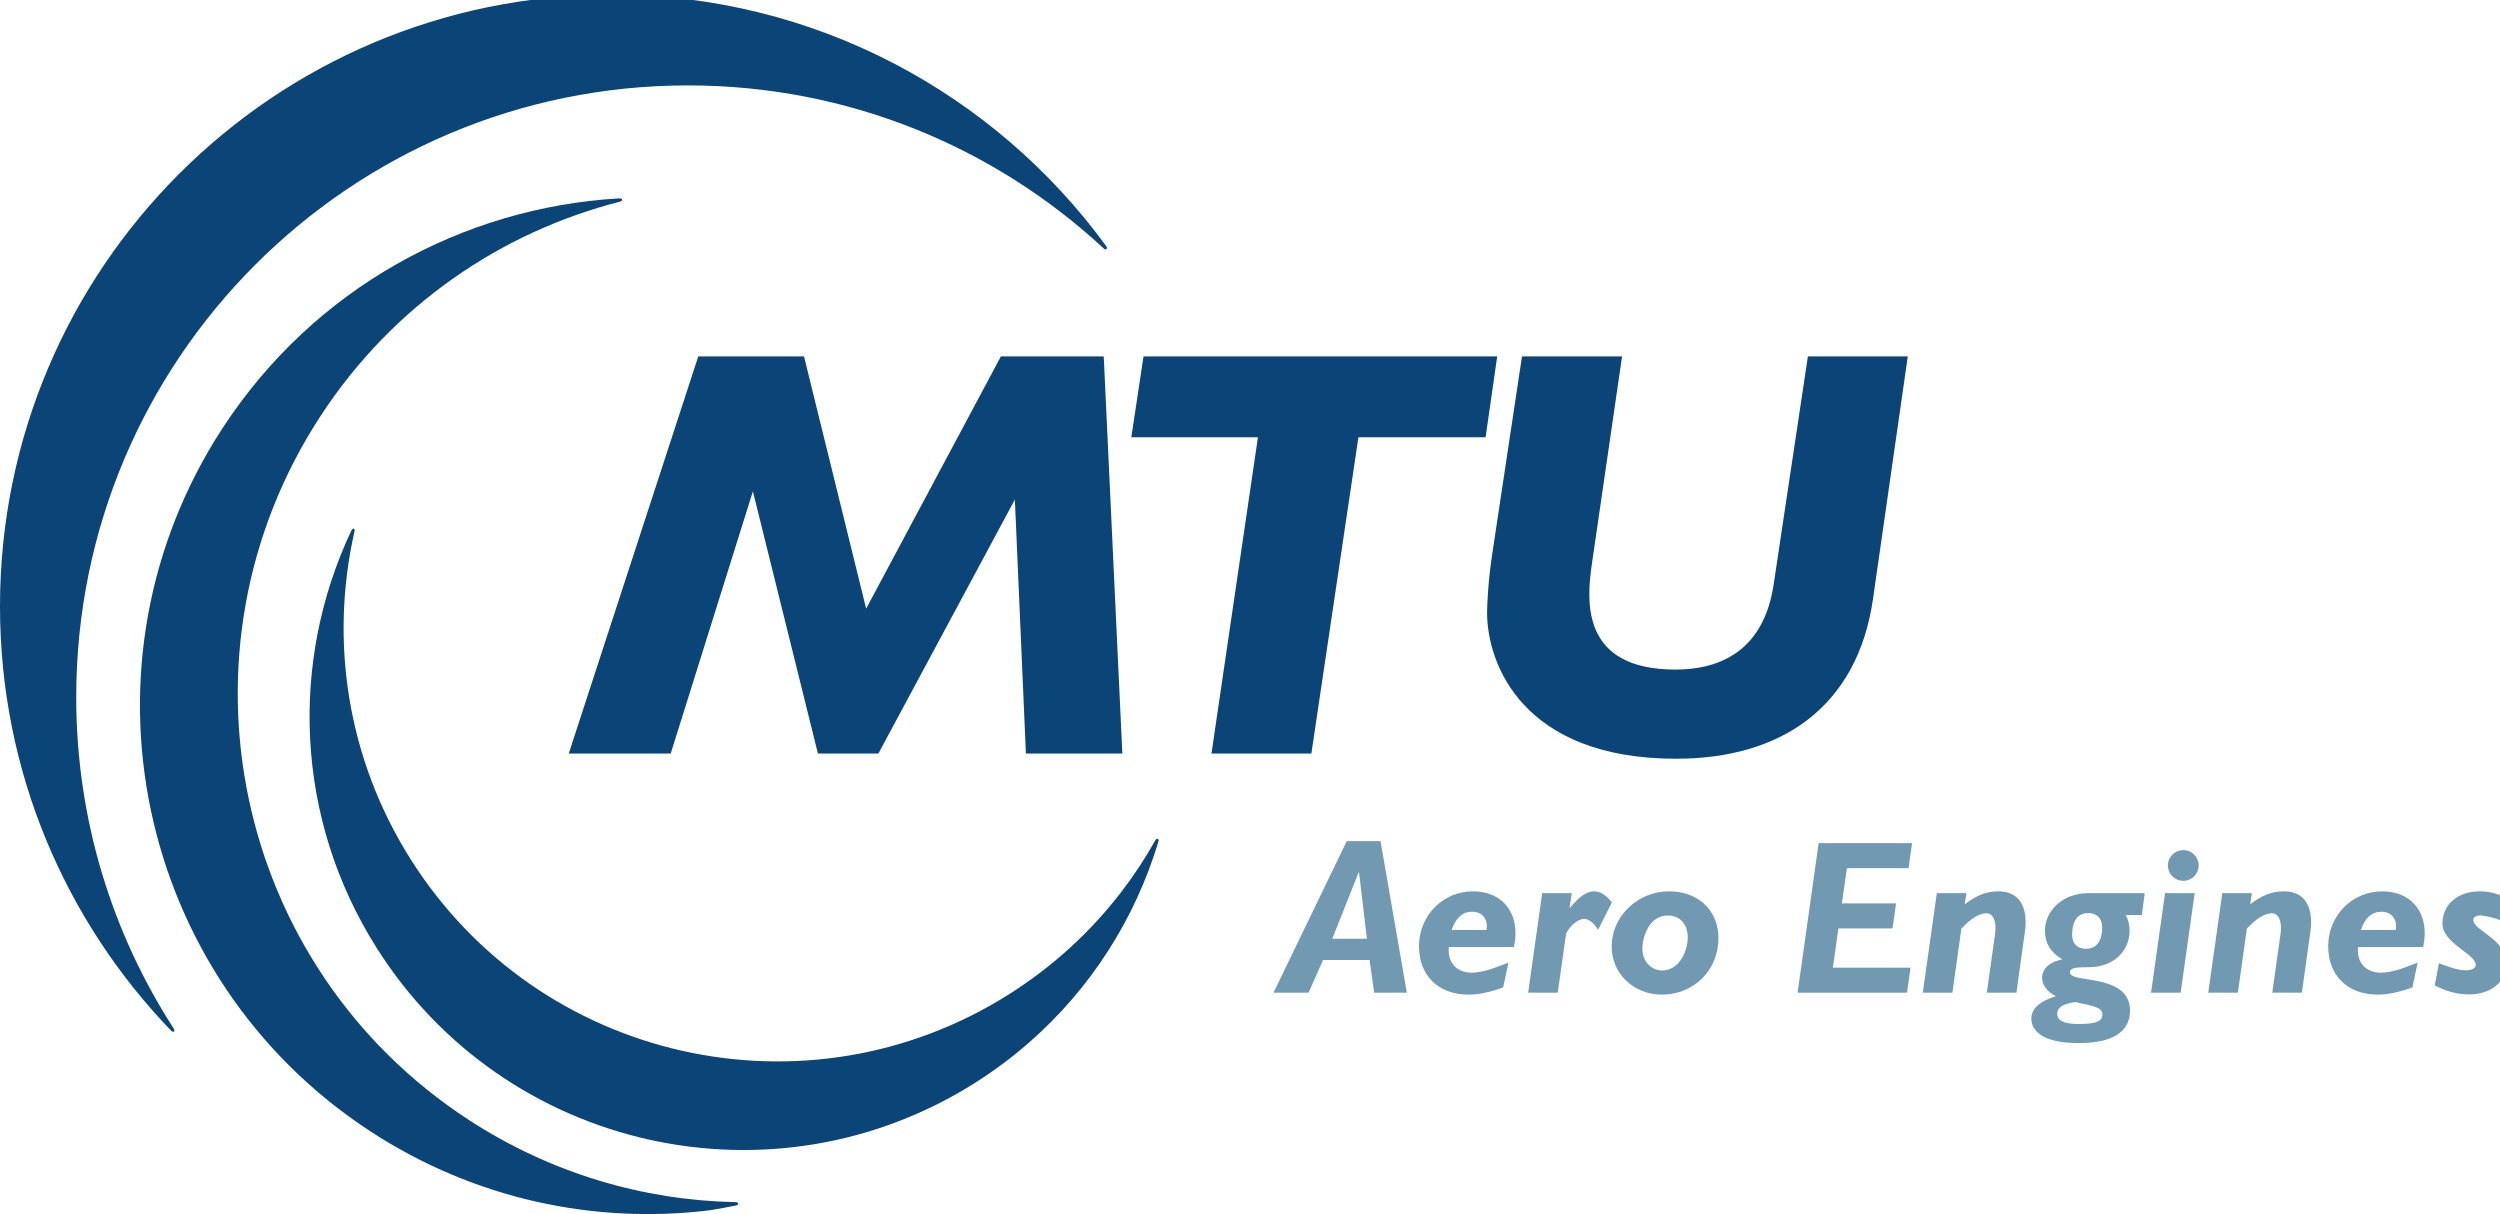
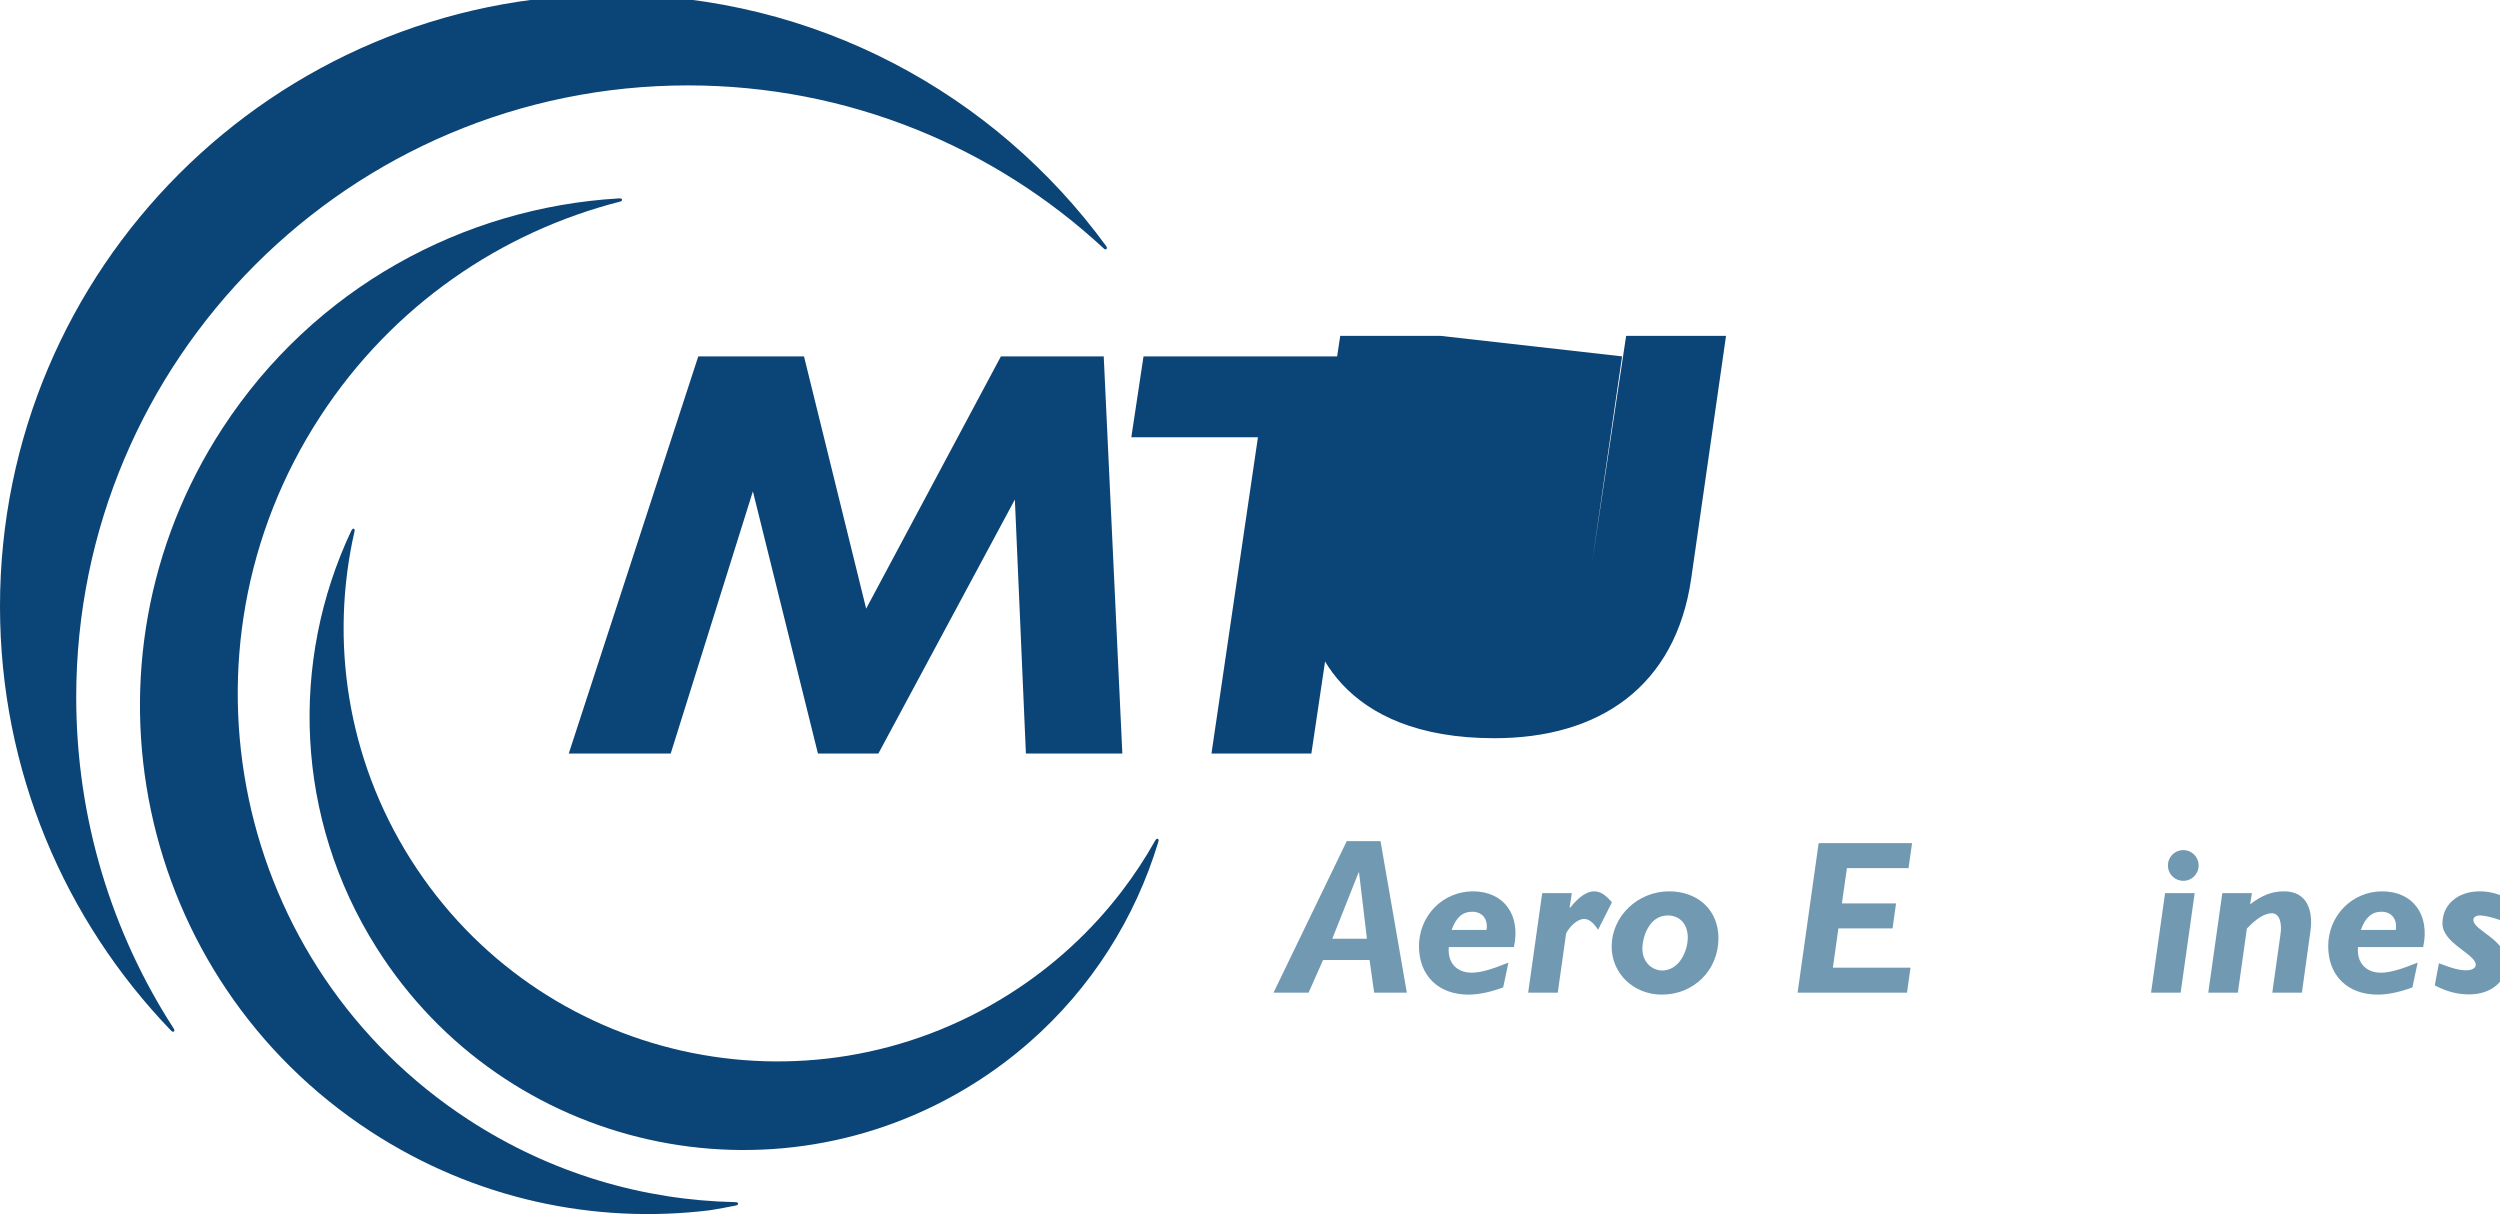
<svg xmlns="http://www.w3.org/2000/svg" xmlns:ns1="http://www.inkscape.org/namespaces/inkscape" xmlns:ns2="http://sodipodi.sourceforge.net/DTD/sodipodi-0.dtd" id="svg2" version="1.1" ns1:version="0.91 r13725" xml:space="preserve" width="123.552" height="60" viewBox="0 0 123.552 60" ns2:docname="MTU_Logo.svg">
  <defs id="defs6" />
  <ns2:namedview pagecolor="#ffffff" bordercolor="#666666" borderopacity="1" objecttolerance="10" gridtolerance="10" guidetolerance="10" ns1:pageopacity="0" ns1:pageshadow="2" ns1:window-width="1920" ns1:window-height="1007" id="namedview4" showgrid="false" borderlayer="true" ns1:showpageshadow="false" fit-margin-top="0" fit-margin-left="0" fit-margin-right="0" fit-margin-bottom="0" ns1:zoom="8" ns1:cx="64.622944" ns1:cy="36.326028" ns1:window-x="0" ns1:window-y="0" ns1:window-maximized="1" ns1:current-layer="g10" />
  <g id="g10" ns1:groupmode="layer" ns1:label="ink_ext_XXXXXX" transform="matrix(1.25,0,0,-1.25,0,59.999)">
    <g id="g12" transform="matrix(0.017,0,0,0.017,0,-5.0446622e-4)">
      <path d="m 1600.01,2624.89 c 373.44,0 713.2,-143.94 967.01,-379.28 4.09,-4.75 10.94,-0.57 5.01,6.35 C 2313.24,2606 1894.88,2836.03 1422.74,2836.03 636.992,2836.03 0,2199.06 0,1413.27 0,1030.18 151.477,682.512 397.727,426.75 c 4.453,-5.078 11.543,-2.988 5.535,5.832 -142.981,221.848 -225.989,486 -225.989,769.538 0,785.79 636.997,1422.77 1422.737,1422.77" style="fill:#0b4476;fill-opacity:1;fill-rule:nonzero;stroke:none" id="path14" ns1:connector-curvature="0" />
      <path d="M 1709.53,27.75 C 1496.09,32.129 1281.25,94.371 1089.29,219.559 542.512,576.23 388.398,1308.6 745.066,1855.39 c 168.332,258.03 420.364,428.55 697.064,499.25 6.17,1.25 7.33,8.11 -2.67,7.49 C 1077.91,2340.93 730.754,2154.5 517.676,1827.86 161.016,1281.11 315.129,548.73 861.887,192.07 1104.61,33.73 1383.9,-23.852 1650.65,8.789 c 20.36,3.281 40.57,6.961 60.63,11.063 6.37,0.949 8.8,7.91 -1.75,7.898" style="fill:#0b4476;fill-opacity:1;fill-rule:nonzero;stroke:none" id="path16" ns1:connector-curvature="0" />
      <path d="M 2686.44,868.309 C 2663.22,827.012 2636.99,787.129 2607.8,749.141 2537.49,657.559 2450.16,576.629 2346.91,511.301 1876.17,213.551 1253.17,353.75 955.41,824.52 c -149.238,235.9 -188.39,510.07 -131.101,762.4 2.214,7.76 -3.594,10.67 -7.817,1.21 C 674.492,1286.54 684.863,921.051 876.27,618.461 1174.02,147.719 1797.02,7.5 2267.76,305.262 c 44.61,28.207 86.23,59.359 124.81,93.027 145.92,127.262 248.03,290.5 301.46,467.723 2.22,6.847 -3.23,10.226 -7.59,2.297" style="fill:#0b4476;fill-opacity:1;fill-rule:nonzero;stroke:none" id="path18" ns1:connector-curvature="0" />
      <path d="m 2385.93,1070.95 -25.67,590.79 -317.47,-590.79 -140.5,0 -151.31,609.89 -191.15,-609.89 -237.1,0 301.27,923.74 245.86,0 144.55,-586.74 313.42,586.74 239.11,0 43.28,-923.74 -224.29,0" style="fill:#0b4476;fill-opacity:1;fill-rule:nonzero;stroke:none" id="path20" ns1:connector-curvature="0" />
      <path d="m 2817.5,1070.95 108.06,735.61 -294.46,0 28.36,188.13 822.57,0 -27.01,-188.13 -295.79,0 -109.41,-735.61 -232.32,0" style="fill:#0b4476;fill-opacity:1;fill-rule:nonzero;stroke:none" id="path22" ns1:connector-curvature="0" />
-       <path d="m 3772.43,1994.69 -70.23,-482.9 c -12.18,-84.56 -27.09,-245.53 194.48,-245.53 105.35,0 205.29,45 228.26,197.79 l 79.67,530.64 232.32,0 -81.03,-564.74 c -36.47,-250.98 -213.41,-371.03 -457.87,-371.03 -356.96,0 -439.55,220.98 -439.55,339.67 0,19.09 2.69,76.39 12.17,137.76 l 69.05,458.34 232.73,0" style="fill:#0b4476;fill-opacity:1;fill-rule:nonzero;stroke:none" id="path24" ns1:connector-curvature="0" />
+       <path d="m 3772.43,1994.69 -70.23,-482.9 l 79.67,530.64 232.32,0 -81.03,-564.74 c -36.47,-250.98 -213.41,-371.03 -457.87,-371.03 -356.96,0 -439.55,220.98 -439.55,339.67 0,19.09 2.69,76.39 12.17,137.76 l 69.05,458.34 232.73,0" style="fill:#0b4476;fill-opacity:1;fill-rule:nonzero;stroke:none" id="path24" ns1:connector-curvature="0" />
      <path d="m 3210.65,867.301 -78.51,0 -170.32,-352.371 81.58,0 33.66,75.98 108.12,0 10.69,-75.98 75.99,0 -61.21,352.371 z m -50.99,-72.922 1.02,0 18.37,-154 -80.57,0 61.18,154" style="fill:#7199b2;fill-opacity:1;fill-rule:nonzero;stroke:none" id="path26" ns1:connector-curvature="0" />
      <path d="m 3520.9,621 c 16.33,73.941 -22.95,129.512 -95.34,129.512 -69.87,0 -125.45,-56.59 -125.45,-127.473 0,-68.328 44.87,-112.699 115.24,-112.699 23.97,0 52.01,6.121 80.58,16.82 l 12.22,57.629 c -37.72,-15.289 -64.24,-23.457 -85.66,-23.457 -33.14,0 -56.6,21.938 -53.04,59.668 l 151.45,0 z m -144.83,39.77 c 10.21,29.07 25.52,42.32 47.95,42.32 23.46,0 37.22,-17.328 33.14,-42.32 l -81.09,0" style="fill:#7199b2;fill-opacity:1;fill-rule:nonzero;stroke:none" id="path28" ns1:connector-curvature="0" />
      <path d="m 3650.44,713.301 1.01,-1.031 c 21.41,26.519 39.27,38.242 56.1,38.242 13.77,0 25.48,-7.133 41.3,-25.492 l -32.13,-63.75 c -11.73,17.359 -21.41,24.992 -32.63,24.992 -16.32,0 -34.17,-18.352 -41.81,-33.66 l -19.39,-137.672 -68.84,0 32.63,231.5 68.85,0 -5.09,-33.129" style="fill:#7199b2;fill-opacity:1;fill-rule:nonzero;stroke:none" id="path30" ns1:connector-curvature="0" />
      <path d="m 3996.57,641.391 c 0,66.289 -48.43,109.121 -114.74,109.121 -73.42,0 -133.58,-58.121 -133.58,-128.492 0,-62.719 50.99,-111.68 116.77,-111.68 74.45,0 131.55,57.121 131.55,131.051 z m -71.37,2.039 c 0,-32.129 -19.89,-77 -59.67,-77 -20.39,0 -45.91,16.332 -45.91,51.5 0,23.461 14.29,76.5 59.16,76.5 28.05,0 46.42,-20.41 46.42,-51" style="fill:#7199b2;fill-opacity:1;fill-rule:nonzero;stroke:none" id="path32" ns1:connector-curvature="0" />
      <path d="m 4438.69,804.57 -143.3,0 -11.72,-82.101 125.95,0 -8.16,-58.129 -125.95,0 -12.77,-91.289 180.54,0 -8.17,-58.121 -254.46,0 48.97,347.781 217.24,0 -8.17,-58.141" style="fill:#7199b2;fill-opacity:1;fill-rule:nonzero;stroke:none" id="path34" ns1:connector-curvature="0" />
-       <path d="m 4569.22,720.422 c 28.06,21.43 51.01,30.09 79.06,30.09 53.54,0 67.81,-44.871 61.19,-92.293 l -19.9,-143.289 -68.84,0 19.38,138.199 c 3.07,22.422 -2.04,46.391 -20.41,46.391 -15.79,0 -34.67,-10.711 -58.13,-35.688 l -20.89,-148.902 -68.85,0 32.64,231.5 68.85,0 -4.1,-26.008" style="fill:#7199b2;fill-opacity:1;fill-rule:nonzero;stroke:none" id="path36" ns1:connector-curvature="0" />
-       <path d="m 4826.78,493 c 41.3,-9.191 62.73,-11.738 62.73,-29.07 0,-15.801 -15.31,-21.918 -54.06,-21.918 -35.71,0 -51.01,7.629 -51.01,23.957 0,12.75 10.72,22.953 42.34,27.031 z m 161.15,253.43 -129.53,0 c -65.79,0 -102.5,-44.871 -102.5,-87.192 0,-29.058 12.75,-50.476 40.29,-66.808 -15.83,-4.078 -21.93,-6.621 -29.59,-11.719 -10.7,-7.152 -17.32,-19.379 -17.32,-31.121 0,-16.82 12.75,-33.641 32.11,-42.828 -38.75,-12.223 -57.11,-29.582 -57.11,-52 0,-25.5 21.41,-57.121 110.15,-57.121 94.34,0 119.31,37.23 119.31,75.48 0,88.211 -139.72,62.207 -139.72,88.719 0,9.699 8.68,12.25 41.84,12.25 66.26,0 96.87,43.34 96.87,84.64 0,13.27 -2.04,22.442 -8.67,36.719 l 37.22,0 6.65,50.981 z m -98.94,-79.539 c 0,-23.969 -7.64,-49.969 -37.75,-49.969 -19.88,0 -32.1,11.719 -32.1,32.129 0,33.129 13.26,50.988 37.73,50.988 19.89,0 32.12,-12.75 32.12,-33.148" style="fill:#7199b2;fill-opacity:1;fill-rule:nonzero;stroke:none" id="path38" ns1:connector-curvature="0" />
      <path d="m 5113.32,810.691 c 0,-19.882 -15.8,-35.703 -35.68,-35.703 -19.91,0 -35.71,15.821 -35.71,35.703 0,19.899 15.8,35.7 35.71,35.7 19.88,0 35.68,-15.801 35.68,-35.7 z m -41.83,-295.761 -68.83,0 32.62,231.5 68.86,0 -32.65,-231.5" style="fill:#7199b2;fill-opacity:1;fill-rule:nonzero;stroke:none" id="path40" ns1:connector-curvature="0" />
      <path d="m 5233.15,720.422 c 28.05,21.43 51,30.09 79.05,30.09 53.53,0 67.82,-44.871 61.2,-92.293 l -19.91,-143.289 -68.83,0 19.37,138.199 c 3.05,22.422 -2.05,46.391 -20.4,46.391 -15.81,0 -34.67,-10.711 -58.12,-35.688 l -20.93,-148.902 -68.82,0 32.64,231.5 68.83,0 -4.08,-26.008" style="fill:#7199b2;fill-opacity:1;fill-rule:nonzero;stroke:none" id="path42" ns1:connector-curvature="0" />
      <path d="m 5635.49,621 c 16.3,73.941 -22.96,129.512 -95.38,129.512 -69.87,0 -125.45,-56.59 -125.45,-127.473 0,-68.328 44.89,-112.699 115.26,-112.699 23.97,0 52.01,6.121 80.57,16.82 l 12.24,57.629 c -37.74,-15.289 -64.25,-23.457 -85.68,-23.457 -33.14,0 -56.6,21.938 -53.03,59.668 l 151.47,0 z m -144.84,39.77 c 10.21,29.07 25.5,42.32 47.94,42.32 23.46,0 37.23,-17.328 33.15,-42.32 l -81.09,0" style="fill:#7199b2;fill-opacity:1;fill-rule:nonzero;stroke:none" id="path44" ns1:connector-curvature="0" />
      <path d="m 5834.36,675.051 c -25,12.75 -55.08,19.379 -66.8,19.379 -9.2,0 -15.32,-4.078 -15.32,-10.211 0,-25.489 77.01,-44.879 77.01,-100.949 0,-42.34 -35.7,-72.43 -86.69,-72.43 -27.54,0 -51,6.129 -80.07,20.922 l 9.7,51.508 c 19.37,-7.141 41.3,-16.329 63.24,-16.329 13.75,0 22.42,5.11 22.42,12.739 0,25 -77.5,49.992 -77.5,95.871 0,44.379 35.68,74.961 86.7,74.961 24.47,0 46.39,-6.121 72.9,-20.91 l -5.59,-54.551" style="fill:#7199b2;fill-opacity:1;fill-rule:nonzero;stroke:none" id="path46" ns1:connector-curvature="0" />
    </g>
  </g>
</svg>